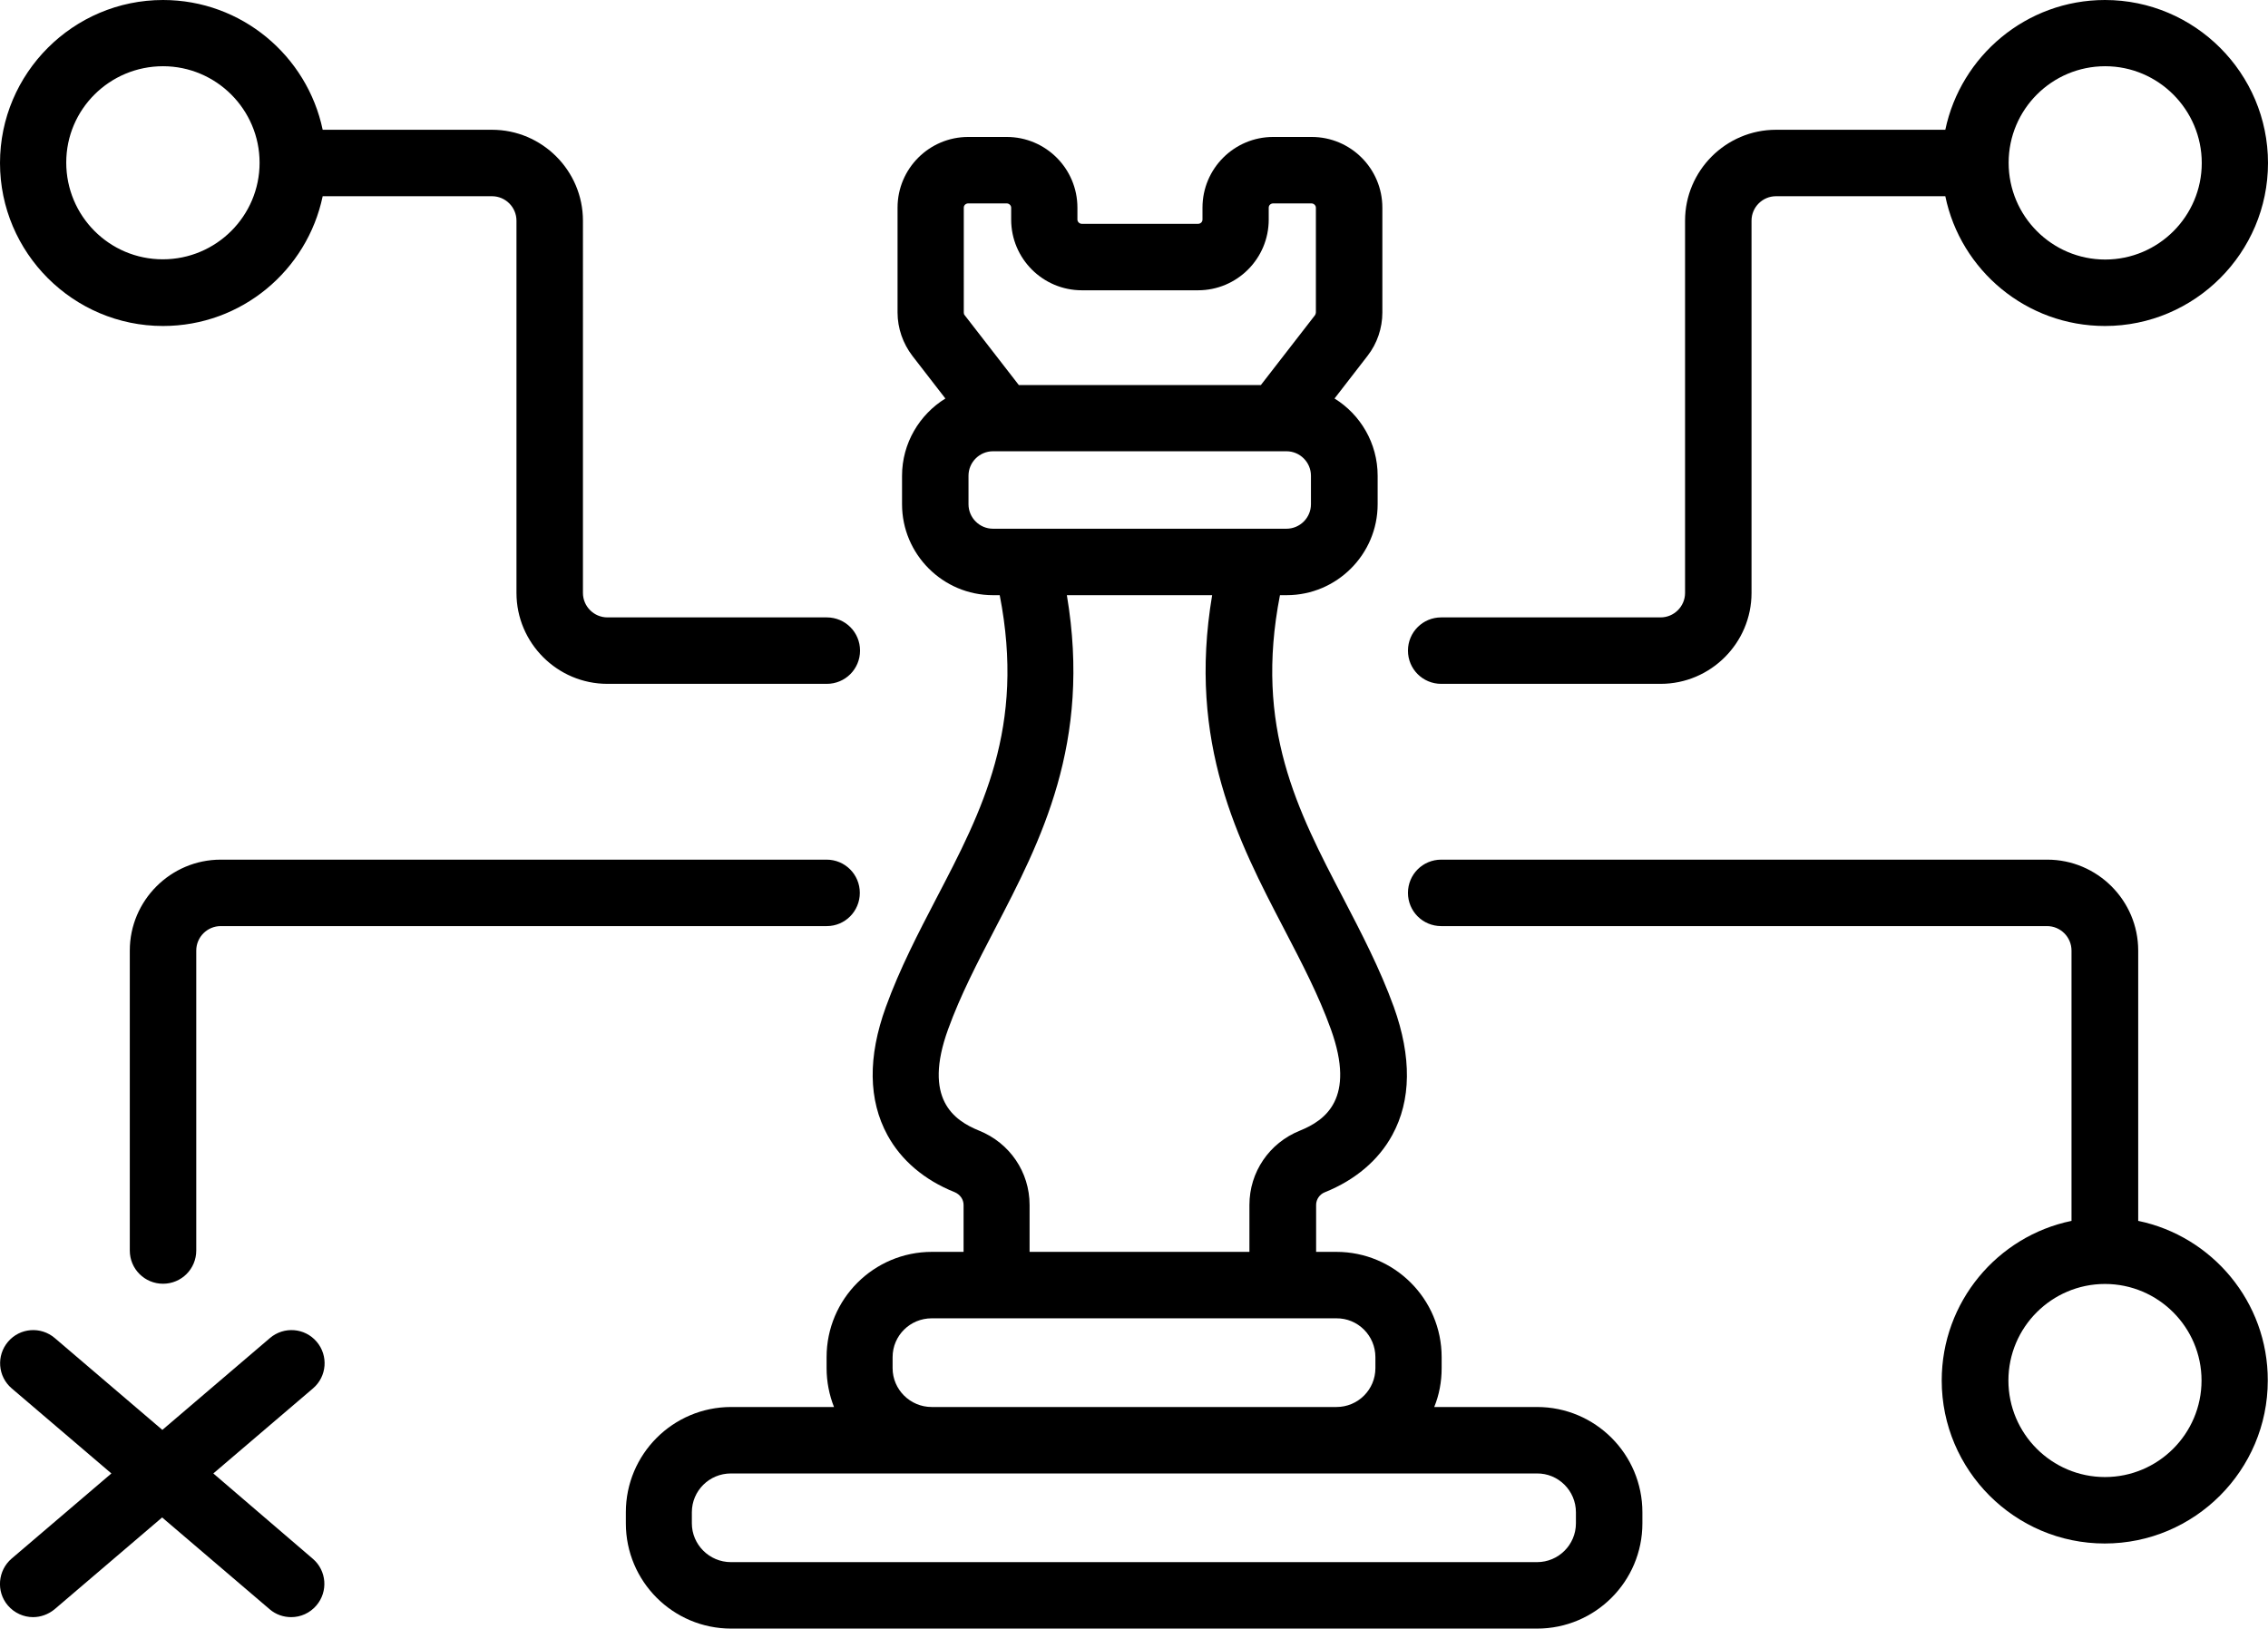
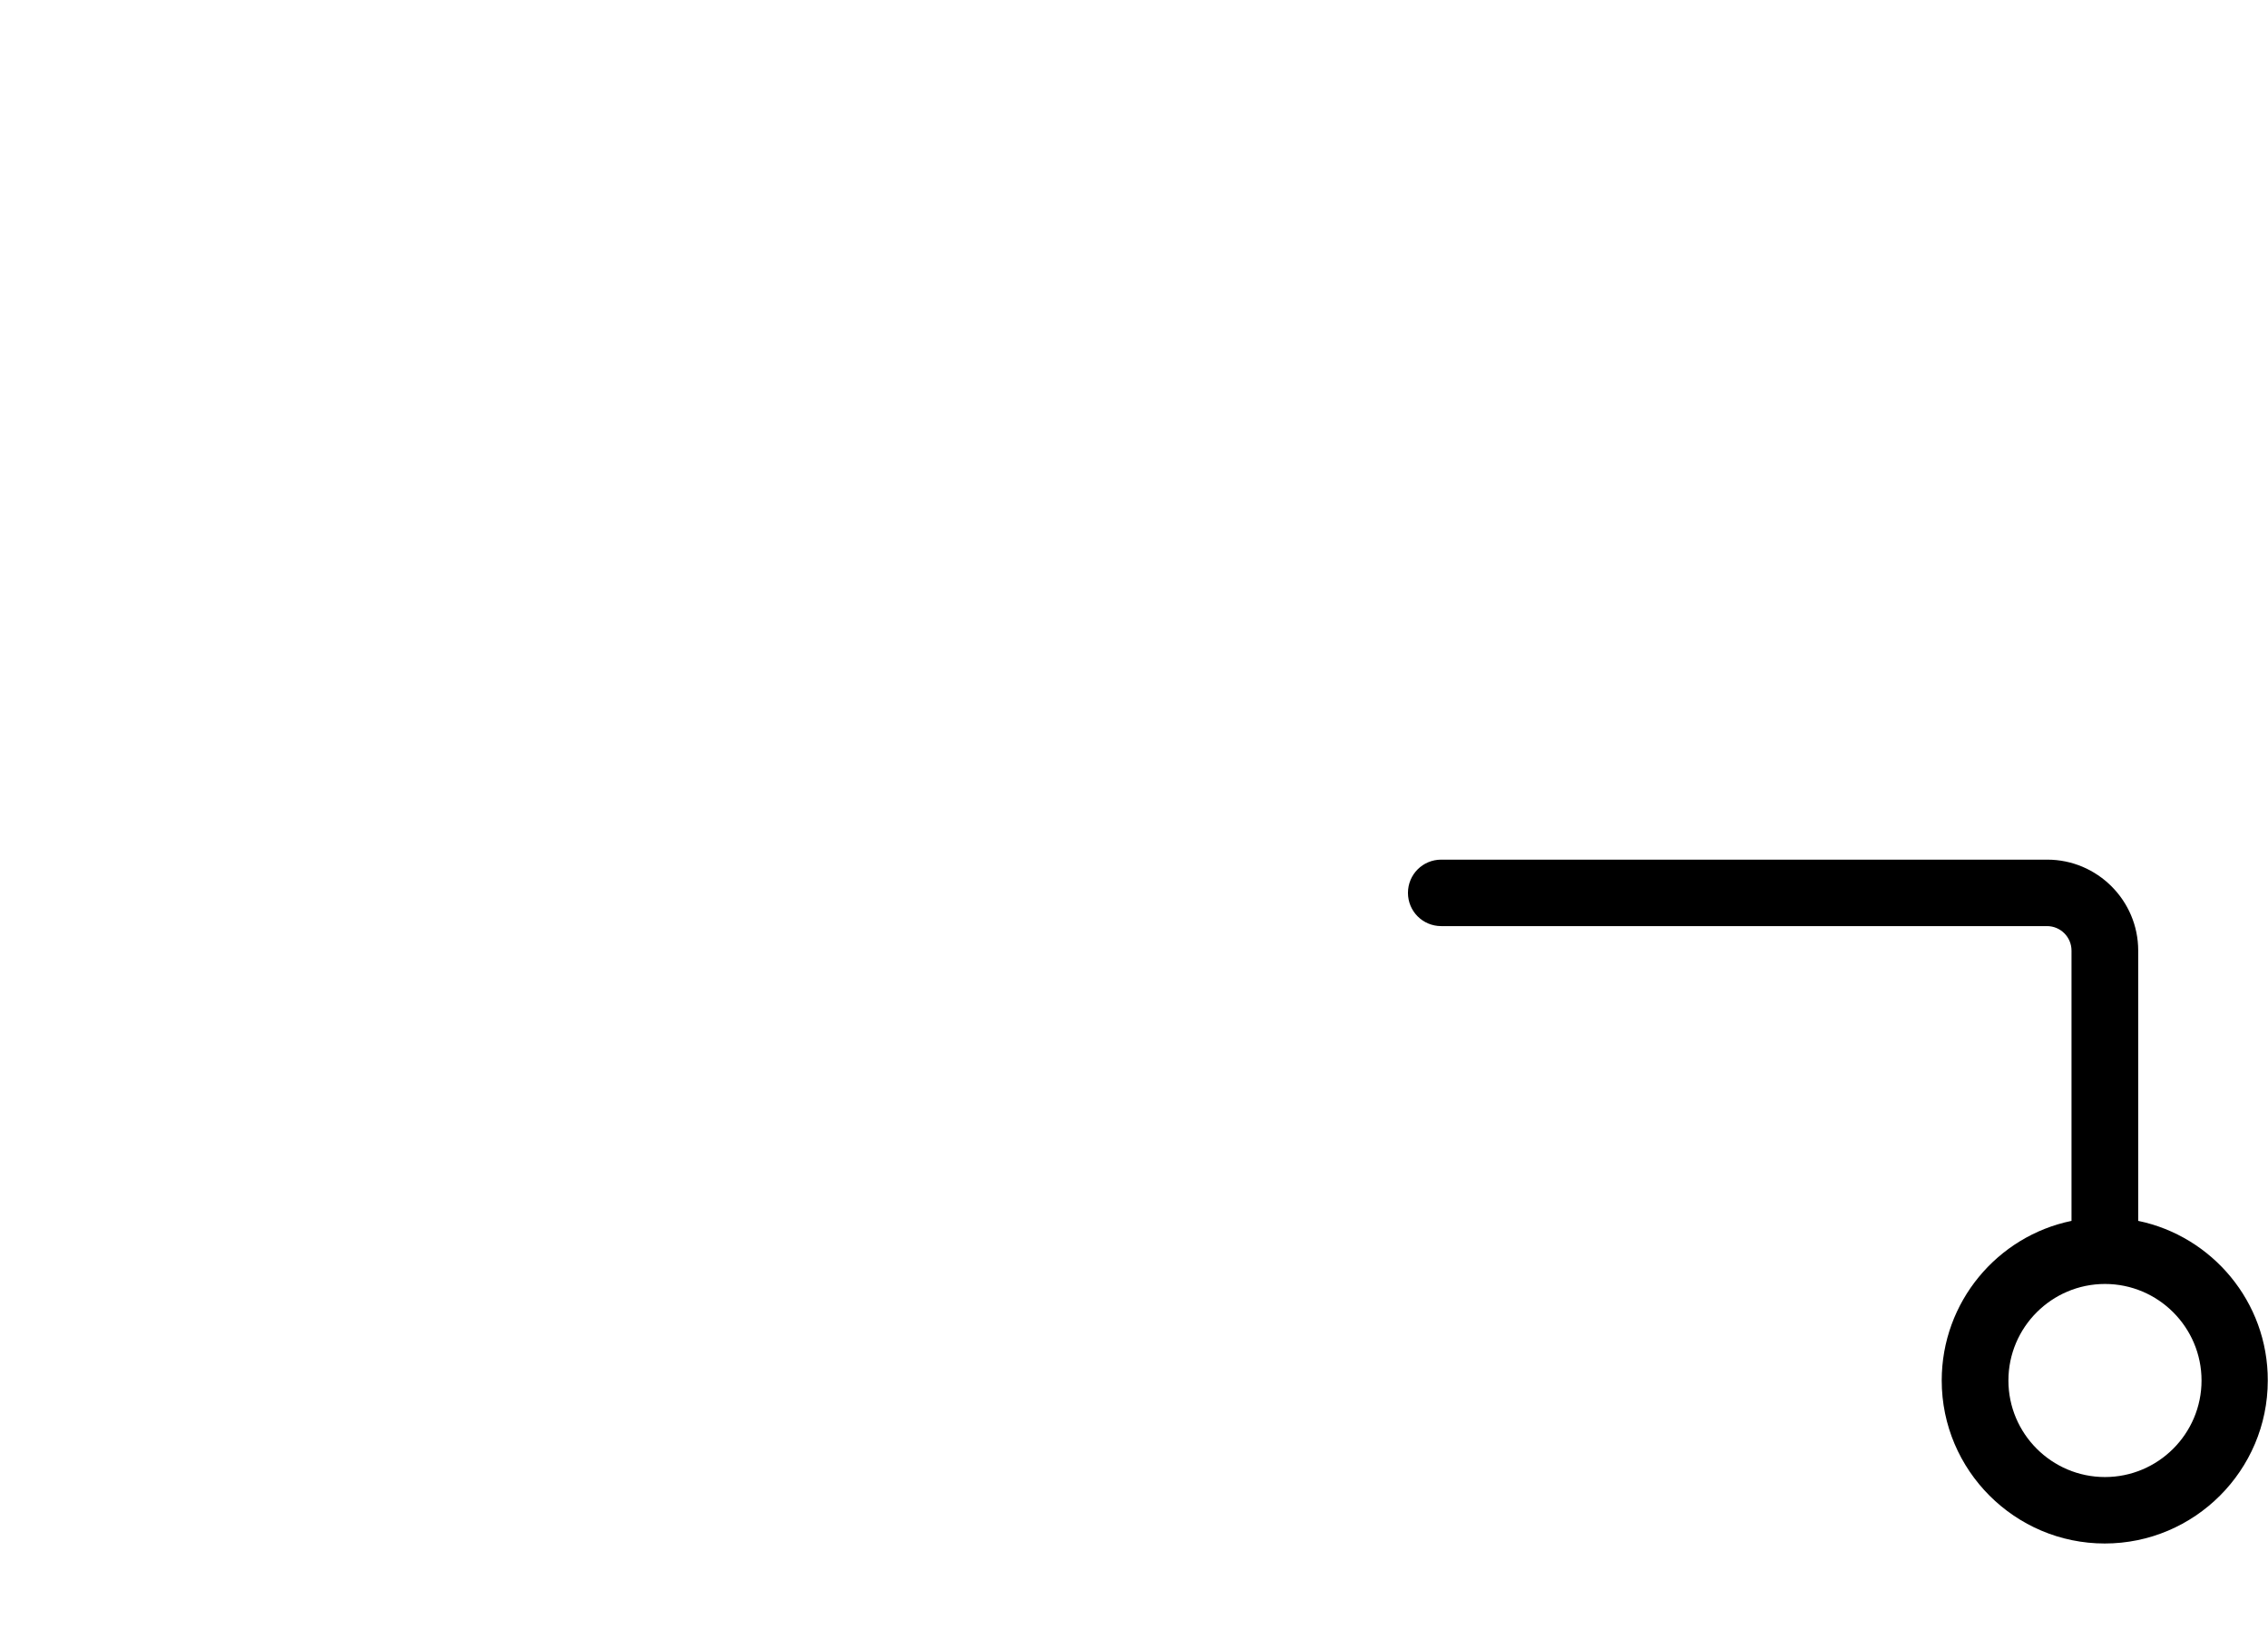
<svg xmlns="http://www.w3.org/2000/svg" version="1.1" id="Layer_1" x="0px" y="0px" viewBox="0 0 1010 725.4" style="enable-background:new 0 0 1010 725.4;" xml:space="preserve">
  <g id="NewGroupe0">
    <g id="NewGroup28-0">
      <g>
-         <path d="M458.5,557.6v-20.9c0-14.6-8.8-27.6-22.5-33.1c-11.3-4.6-25-14.2-13.8-45.1c5.5-15.2,13-29.6,20.9-44.8     c20.3-39,43.1-82.7,32-148.6h64.7c-11.1,65.9,11.7,109.7,32,148.6c7.9,15.2,15.4,29.5,20.9,44.8c11.1,30.9-2.5,40.5-13.8,45.1     c-13.7,5.5-22.5,18.5-22.5,33.1v20.9L458.5,557.6L458.5,557.6z M612.5,604.5v4.9c0,9.6-7.8,17.3-17.3,17.3H414.9     c-9.6,0-17.4-7.8-17.4-17.3v-4.9c0-9.6,7.8-17.3,17.4-17.3h180.2C604.7,587.1,612.5,594.9,612.5,604.5L612.5,604.5z M701.8,673.6     v4.9c0,9.6-7.8,17.3-17.3,17.3H325.5c-9.6,0-17.4-7.8-17.4-17.3v-4.9c0-9.6,7.8-17.3,17.4-17.3h358.9     C694,656.2,701.8,664,701.8,673.6L701.8,673.6z M431.3,224.6v-12.7c0-6,4.9-10.9,10.9-10.9h130.7c6,0,10.9,4.9,10.9,10.9v12.7     c0,6-4.9,10.9-10.9,10.9H442.2C436.2,235.5,431.3,230.6,431.3,224.6L431.3,224.6L431.3,224.6z M429.2,92.5c0-1.1,0.9-1.9,2-1.9     h17.1c1.1,0,2,0.9,2,1.9v5.3c0,17.4,14.1,31.5,31.5,31.5h51.7c17.4,0,31.5-14.1,31.5-31.5v-5.3c0-1.1,0.9-1.9,2-1.9H584     c1.1,0,2,0.9,2,1.9v46.7c0,0.4-0.2,0.9-0.4,1.2l-24.1,31.1H453.7l-24.1-31.1c-0.3-0.3-0.4-0.8-0.4-1.2L429.2,92.5L429.2,92.5     L429.2,92.5z M590.1,531c13.4-5.4,23.8-14.2,29.9-25.4c8.5-15.5,8.7-34.8,0.7-57.1c-6.2-17.1-14.5-33-22.5-48.4     c-20.4-39.1-39.7-76.1-28.2-135h3c22.3,0,40.5-18.2,40.5-40.5v-12.7c0-14.5-7.7-27.3-19.2-34.4l14.7-19     c4.3-5.5,6.6-12.4,6.6-19.3V92.5c0-17.4-14.1-31.5-31.5-31.5h-17.1c-17.4,0-31.5,14.1-31.5,31.5v5.3c0,1.1-0.9,1.9-2,1.9h-51.7     c-1.1,0-2-0.9-2-1.9v-5.3c0-17.4-14.1-31.5-31.5-31.5h-17.1c-17.4,0-31.5,14.1-31.5,31.5v46.7c0,7,2.4,13.8,6.6,19.3l14.7,19     c-11.5,7.1-19.3,19.9-19.3,34.4v12.7c0,22.3,18.2,40.5,40.5,40.5h3c11.5,58.9-7.8,95.9-28.2,135c-8,15.4-16.3,31.3-22.5,48.4     c-8.1,22.3-7.8,41.5,0.7,57.1c6.1,11.2,16.4,20,29.9,25.4c2.4,1,4,3.2,4,5.7v20.9h-14.1c-25.9,0-46.9,21-46.9,46.9v4.9     c0,6.1,1.2,12,3.3,17.3h-45.8c-25.9,0-46.9,21-46.9,46.9v4.9c0,25.9,21,46.9,46.9,46.9h358.9c25.9,0,46.9-21,46.9-46.9v-4.9     c0-25.9-21-46.9-46.9-46.9h-45.8c2.2-5.4,3.3-11.2,3.3-17.3v-4.9c0-25.9-21-46.9-46.9-46.9h-9v-20.9     C586.1,534.2,587.7,531.9,590.1,531L590.1,531L590.1,531z" />
-         <path d="M980.5,72.6c0,23.7-19.3,43-43,43s-43-19.3-43-43.1s19.3-43,43-43S980.5,48.9,980.5,72.6     C980.5,72.6,980.5,72.6,980.5,72.6z M866.3,57.8h-75.4c-22.3,0-40.5,18.2-40.5,40.5v165.8c0,6-4.9,10.9-10.9,10.9h-97.7     c-8.2,0-14.8,6.6-14.8,14.8s6.6,14.8,14.8,14.8h97.7c22.3,0,40.5-18.2,40.5-40.5V98.3c0-6,4.9-10.9,10.9-10.9h75.4     c6.8,33,36.1,57.8,71.1,57.8c40,0,72.6-32.6,72.6-72.6S977.4,0,937.4,0C902.4,0,873.2,24.9,866.3,57.8L866.3,57.8L866.3,57.8z" />
        <path d="M937.4,657.9c-23.7,0-43-19.3-43-43s19.3-43,43-43s43,19.3,43,43S961.1,657.9,937.4,657.9L937.4,657.9z M952.2,543.8     V423.4c0-22.3-18.2-40.5-40.5-40.5H641.8c-8.2,0-14.8,6.6-14.8,14.8s6.6,14.8,14.8,14.8h269.8c6,0,10.9,4.9,10.9,10.9v120.4     c-33,6.8-57.8,36.1-57.8,71.1c0,40,32.6,72.6,72.6,72.6s72.6-32.6,72.6-72.6C1010,579.9,985.1,550.6,952.2,543.8L952.2,543.8     L952.2,543.8z" />
-         <path d="M72.6,29.5c23.7,0,43,19.3,43,43s-19.3,43-43.1,43s-43-19.3-43-43.1S48.9,29.5,72.6,29.5C72.6,29.5,72.6,29.5,72.6,29.5z      M72.6,145.2c35,0,64.2-24.8,71.1-57.8h75.4c6,0,10.9,4.9,10.9,10.9v165.8c0,22.3,18.2,40.5,40.5,40.5h97.7     c8.2,0,14.8-6.6,14.8-14.8s-6.6-14.8-14.8-14.8h-97.7c-6,0-10.9-4.9-10.9-10.9V98.3c0-22.3-18.2-40.5-40.5-40.5h-75.4     C136.8,24.9,107.6,0,72.6,0C32.6,0,0,32.6,0,72.6S32.6,145.2,72.6,145.2L72.6,145.2z" />
-         <path d="M382.9,397.7c0-8.2-6.6-14.8-14.8-14.8H98.3c-22.3,0-40.5,18.2-40.5,40.5V557c0,8.2,6.6,14.8,14.8,14.8     s14.8-6.6,14.8-14.8V423.4c0-6,4.9-10.9,10.9-10.9h269.9C376.3,412.5,382.9,405.9,382.9,397.7L382.9,397.7L382.9,397.7z" />
-         <path d="M3.5,715.1c2.9,3.4,7.1,5.2,11.2,5.2c3.4,0,6.8-1.2,9.6-3.5l47.9-40.9l47.9,40.9c2.8,2.4,6.2,3.5,9.6,3.5     c4.2,0,8.3-1.8,11.2-5.2c5.3-6.2,4.6-15.5-1.6-20.8L95,656.3l44.4-37.9c6.2-5.3,6.9-14.6,1.6-20.8c-5.3-6.2-14.6-6.9-20.8-1.6     l-47.9,40.9l-47.9-40.9c-6.2-5.3-15.5-4.6-20.8,1.6s-4.6,15.5,1.6,20.8l44.4,37.9L5.2,694.2C-1,699.5-1.8,708.9,3.5,715.1     C3.5,715.1,3.5,715.1,3.5,715.1z" />
      </g>
    </g>
  </g>
</svg>